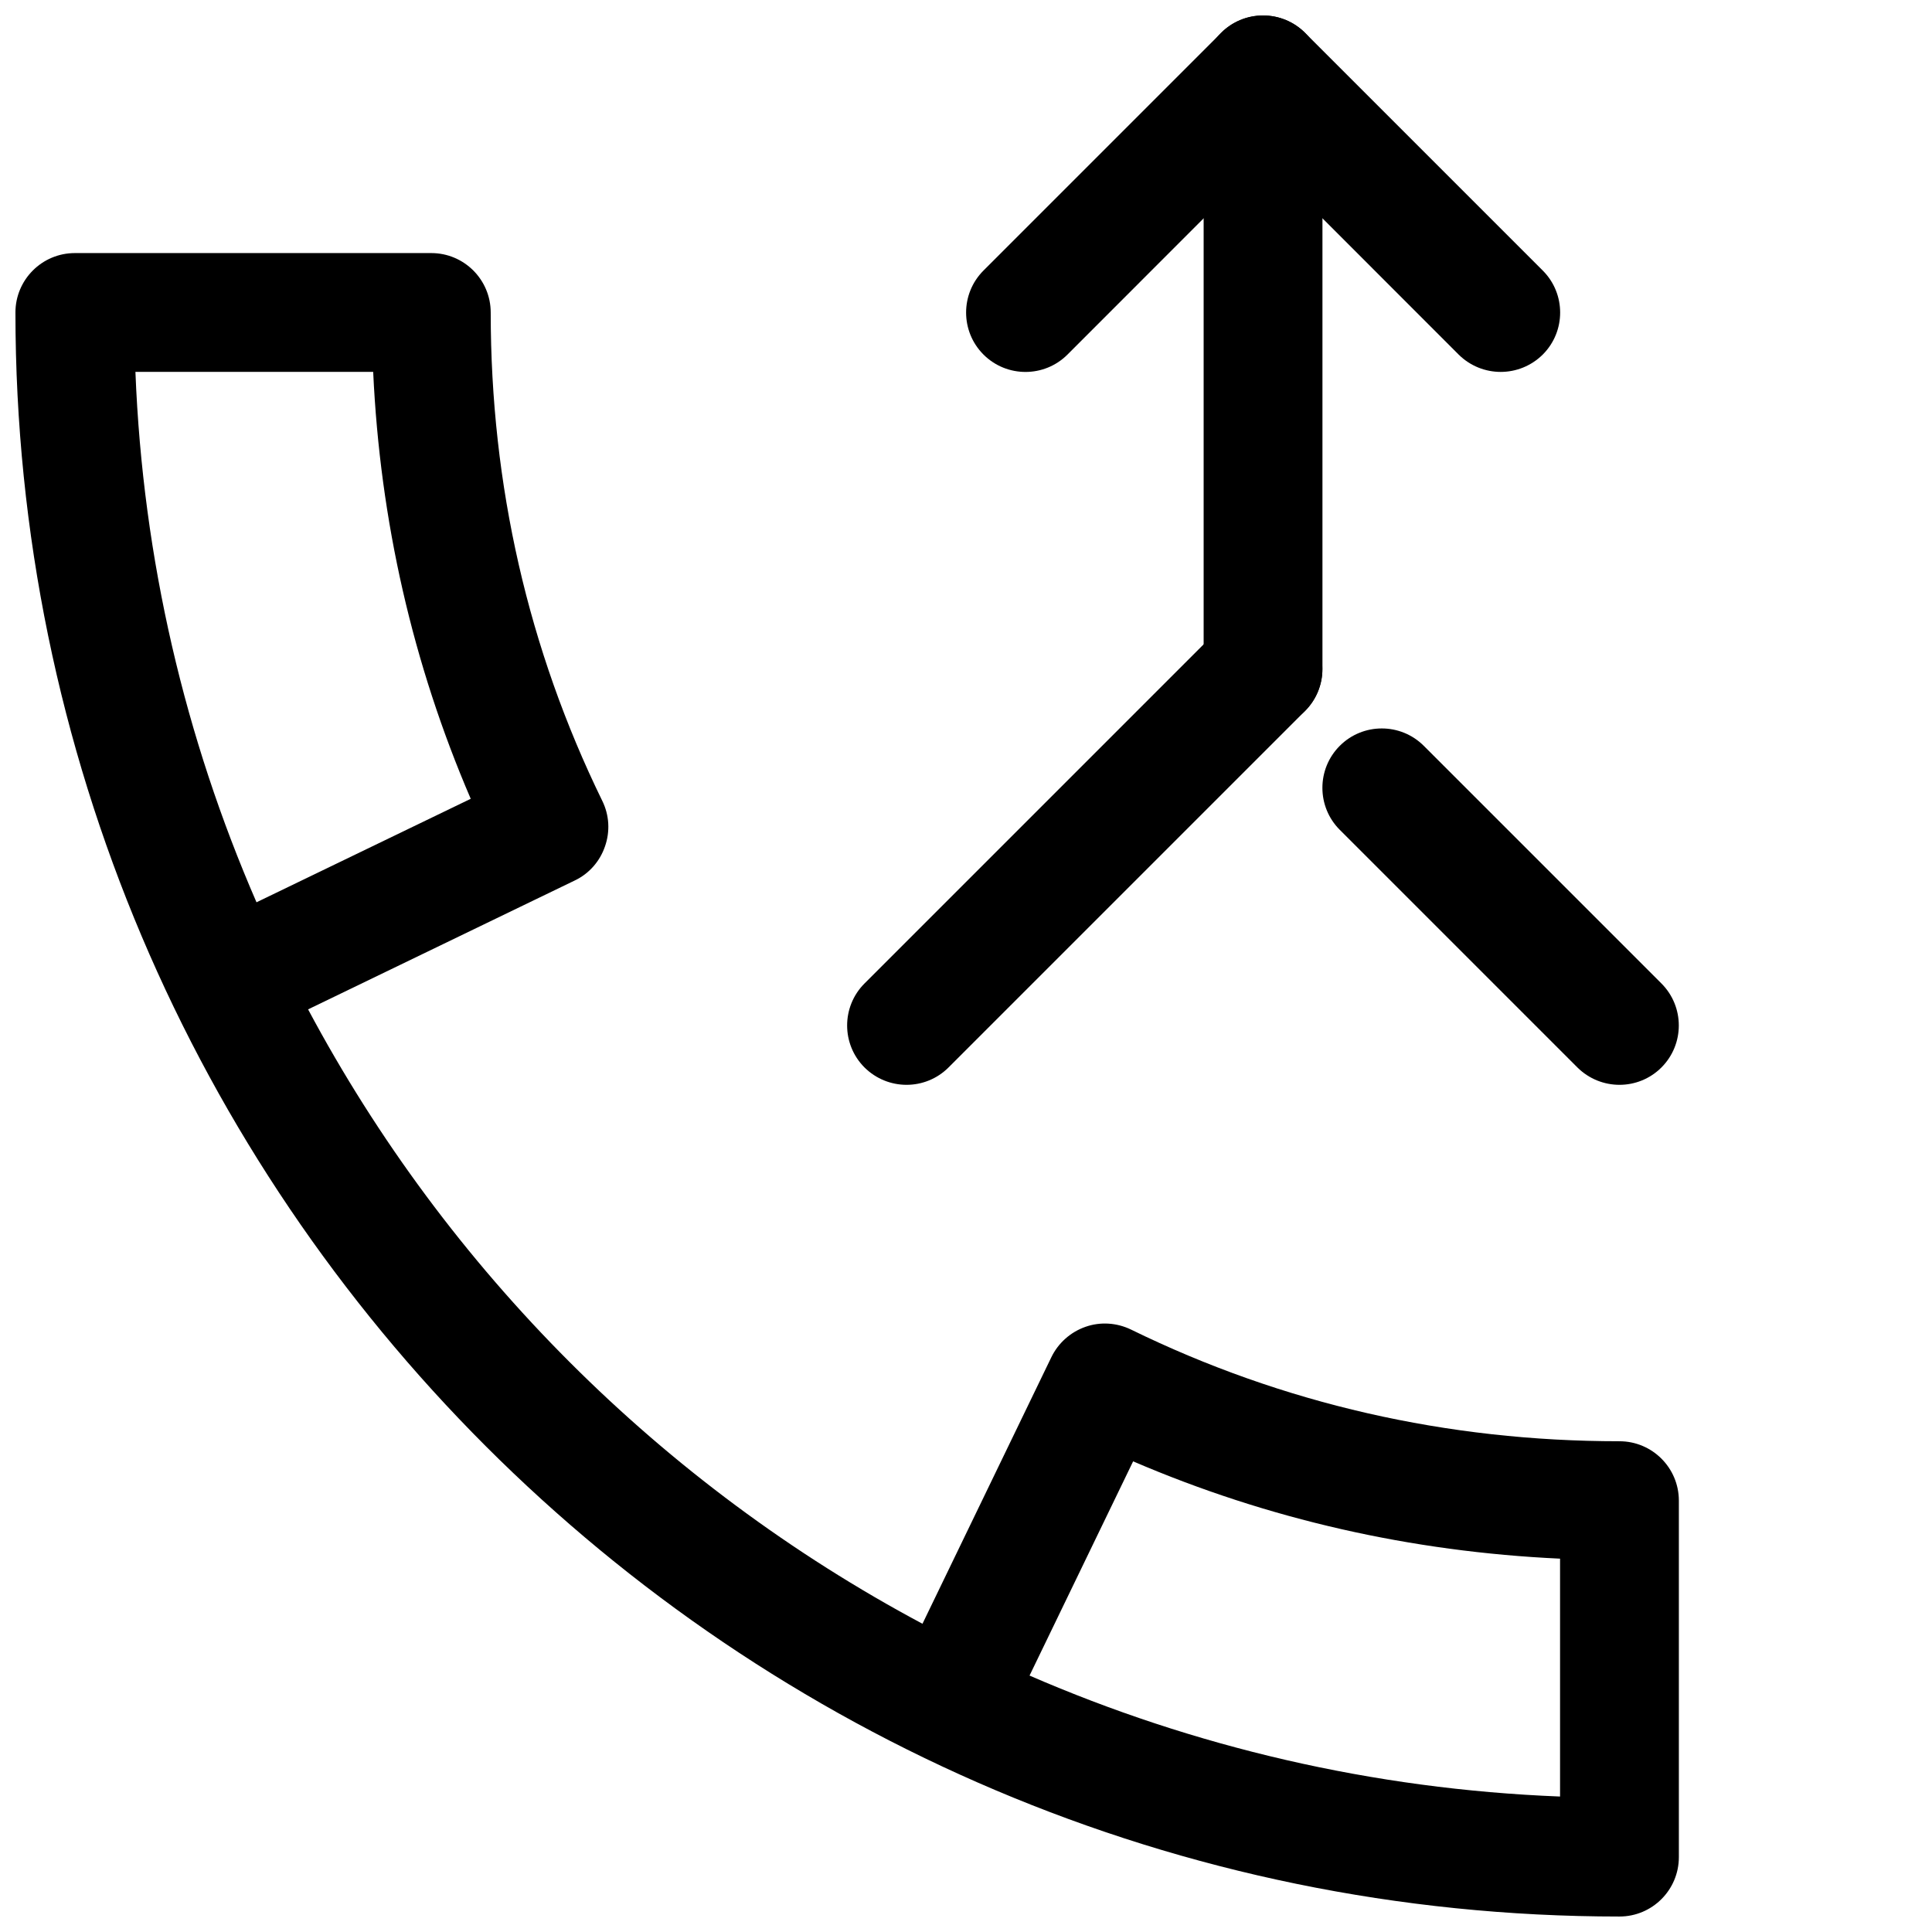
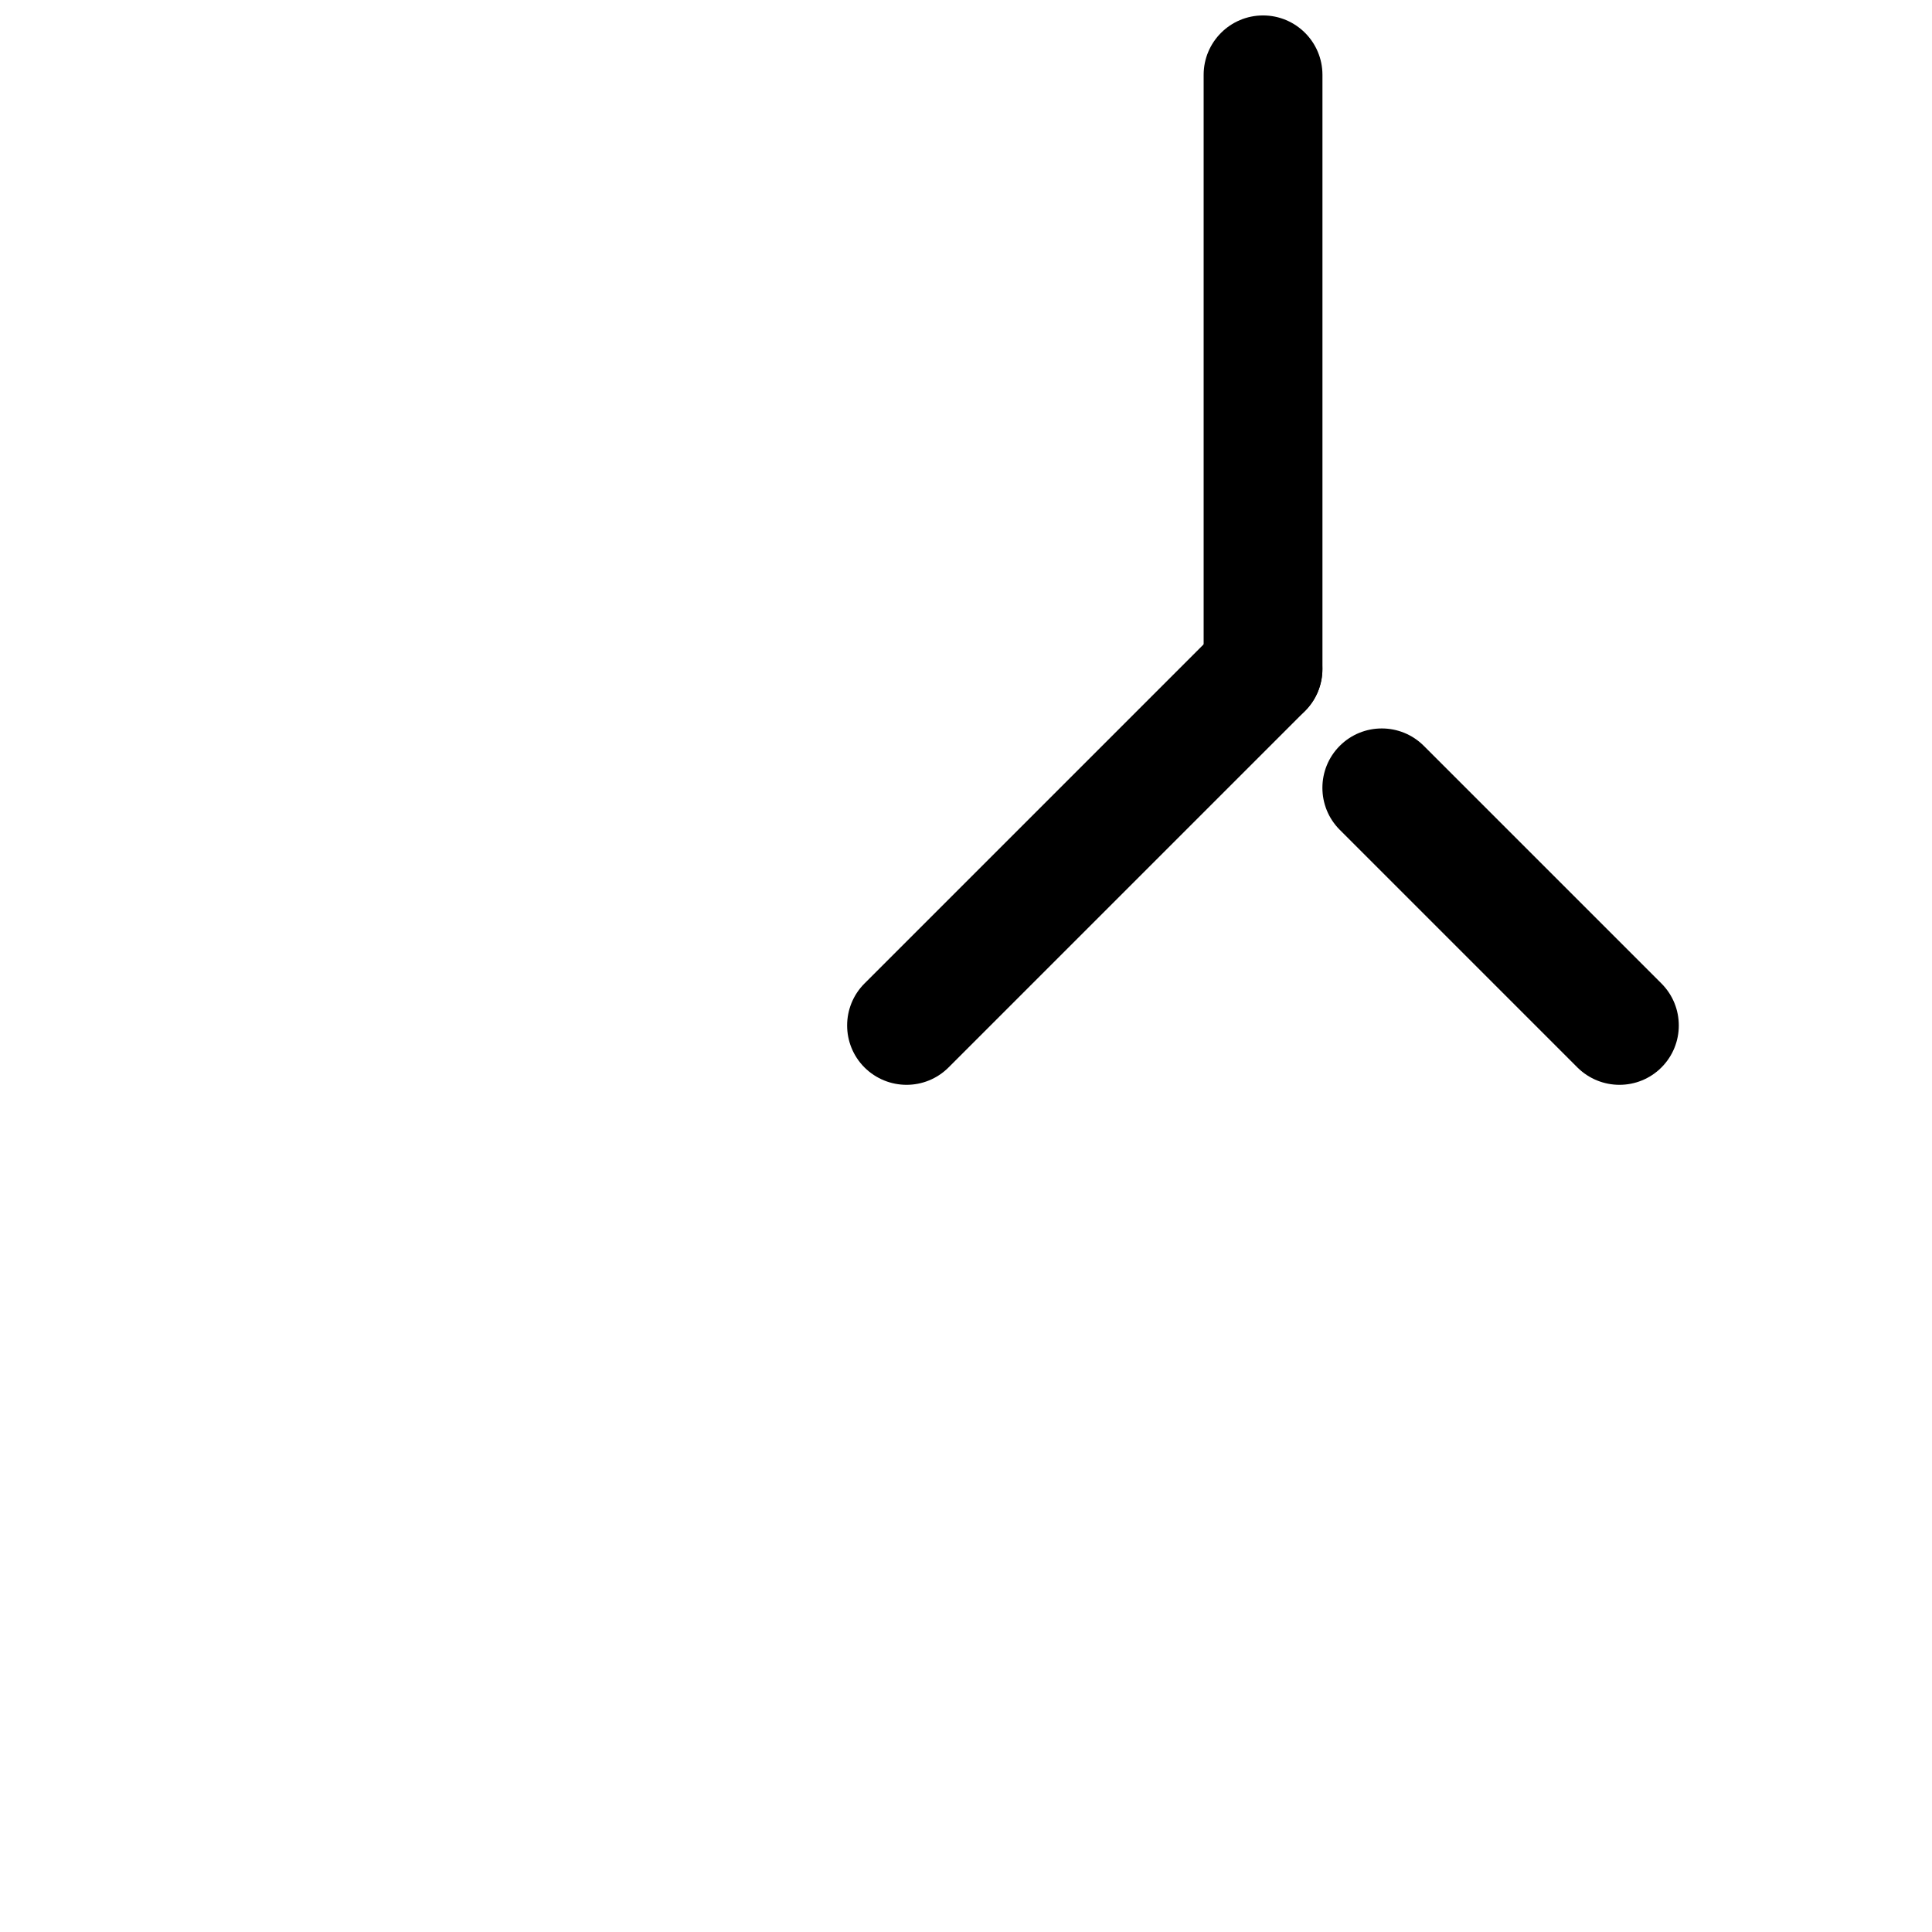
<svg xmlns="http://www.w3.org/2000/svg" width="800px" height="800px" version="1.1" viewBox="144 144 512 512">
  <defs>
    <clipPath id="c">
-       <path d="m400 148.09h158v94.906h-158z" />
-     </clipPath>
+       </clipPath>
    <clipPath id="b">
      <path d="m462 148.09h33v189.91h-33z" />
    </clipPath>
    <clipPath id="a">
      <path d="m148.09 211h440.91v440.9h-440.91z" />
    </clipPath>
  </defs>
  <g clip-path="url(#c)">
-     <path d="m541.7 242.56c-4.031 0-8.062-1.543-11.148-4.598l-51.828-51.859-51.828 51.859c-6.141 6.141-16.121 6.141-22.262 0-6.141-6.141-6.141-16.121 0-22.262l62.977-62.977c6.141-6.141 16.121-6.141 22.262 0l62.977 62.977c6.141 6.141 6.141 16.121 0 22.262-3.086 3.055-7.117 4.598-11.148 4.598z" />
+     <path d="m541.7 242.56c-4.031 0-8.062-1.543-11.148-4.598c-6.141 6.141-16.121 6.141-22.262 0-6.141-6.141-6.141-16.121 0-22.262l62.977-62.977c6.141-6.141 16.121-6.141 22.262 0l62.977 62.977c6.141 6.141 6.141 16.121 0 22.262-3.086 3.055-7.117 4.598-11.148 4.598z" />
  </g>
  <g clip-path="url(#b)">
    <path d="m478.72 337.02c-8.691 0-15.742-7.055-15.742-15.746v-157.44c0-8.688 7.051-15.742 15.742-15.742s15.742 7.055 15.742 15.742v157.44c0 8.691-7.051 15.746-15.742 15.746z" />
  </g>
  <path d="m384.25 431.49c-4.031 0-8.059-1.543-11.145-4.598-6.141-6.141-6.141-16.121 0-22.262l94.465-94.465c6.141-6.141 16.121-6.141 22.262 0 6.141 6.141 6.141 16.121 0 22.262l-94.465 94.465c-3.055 3.055-7.086 4.598-11.117 4.598z" />
  <path d="m573.18 431.49c-4.031 0-8.062-1.543-11.148-4.598l-62.977-62.977c-6.141-6.141-6.141-16.121 0-22.262s16.121-6.141 22.262 0l62.977 62.977c6.141 6.141 6.141 16.121 0 22.262-3.055 3.055-7.082 4.598-11.113 4.598z" />
  <g clip-path="url(#a)">
-     <path d="m573.18 651.9c-234.4 0-425.09-190.69-425.09-425.09 0-8.688 7.055-15.742 15.742-15.742h94.465c8.691 0 15.746 7.055 15.746 15.742 0 45.723 9.949 89.27 29.566 129.42 1.859 3.777 2.109 8.094 0.723 12.059-1.352 3.969-4.219 7.242-7.996 9.039l-70.691 34.164c36.871 69.086 93.738 125.95 162.82 162.82l34.164-70.66c1.828-3.746 5.07-6.644 9.035-8.031 3.938-1.387 8.281-1.102 12.059 0.723 40.184 19.652 83.73 29.602 129.45 29.602 8.691 0 15.742 7.055 15.742 15.742v94.465c0 8.695-7.051 15.746-15.742 15.746zm-156.34-63.855c43.391 18.828 90.812 30.102 140.59 32.055v-63.039c-39.484-1.828-77.43-10.453-113.14-25.789zm-236.95-345.49c1.953 49.781 13.227 97.172 32.086 140.56l56.773-27.426c-15.367-35.738-24.027-73.652-25.852-113.14z" />
-   </g>
+     </g>
</svg>